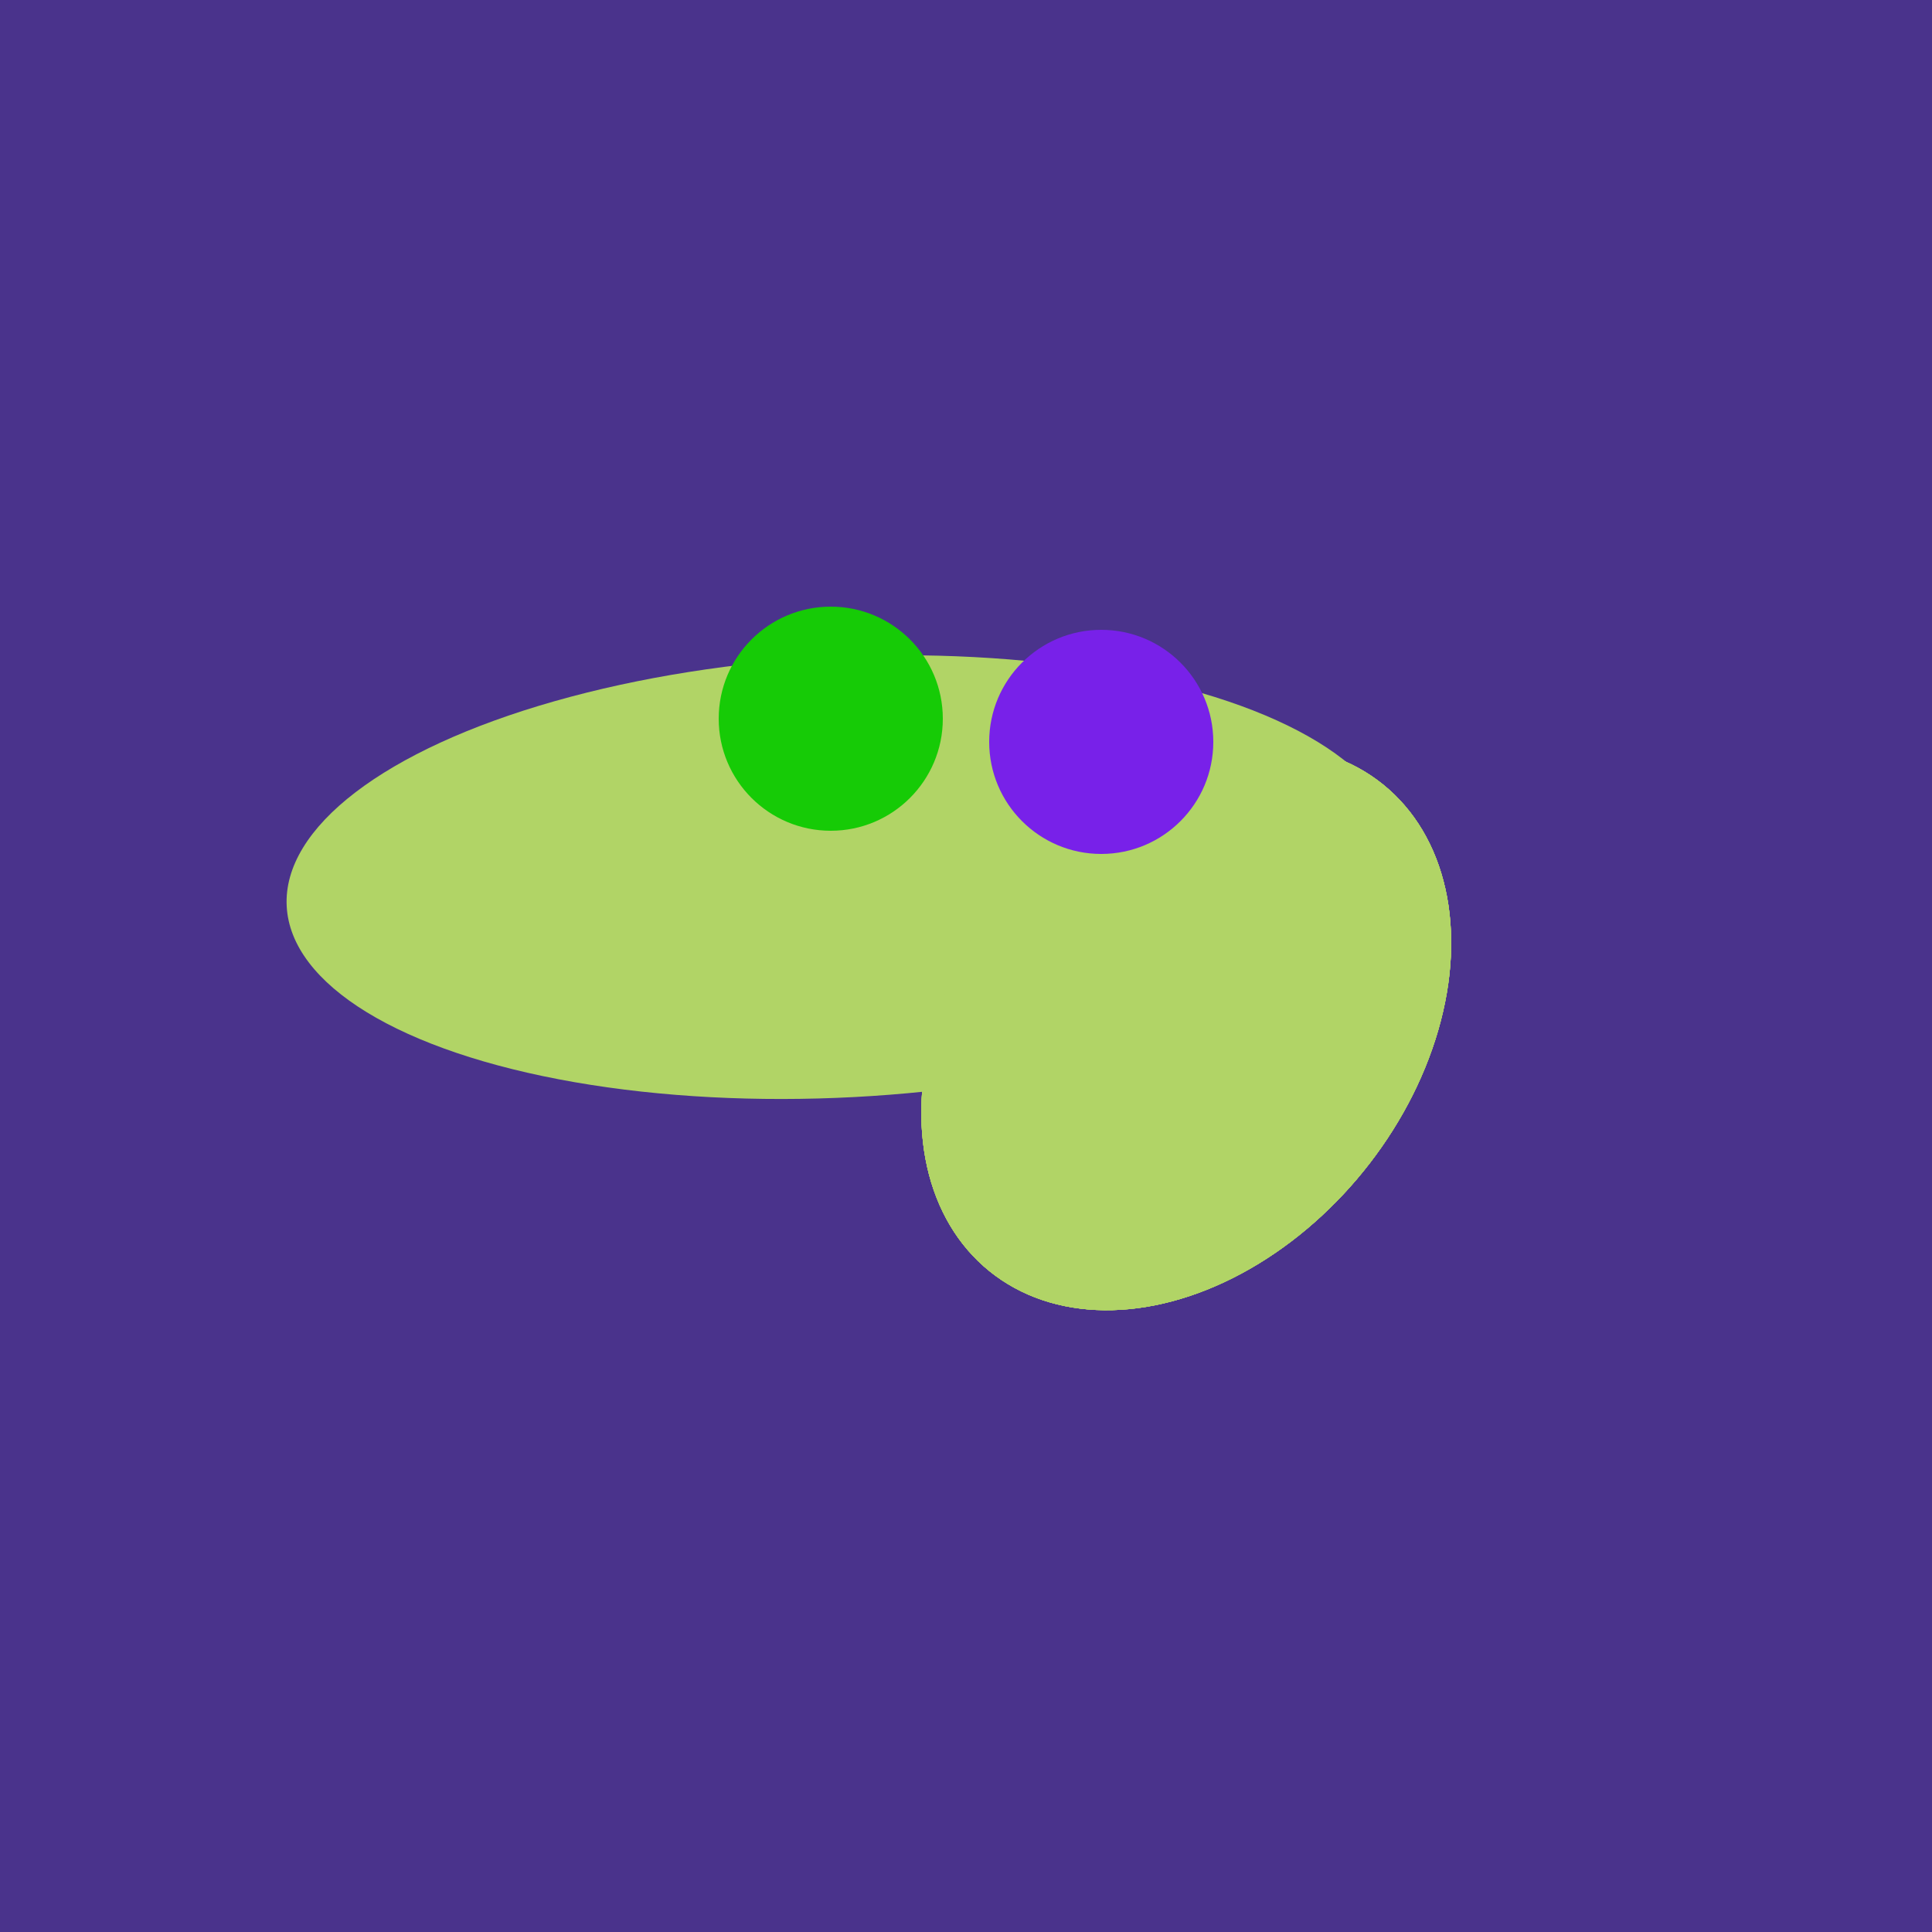
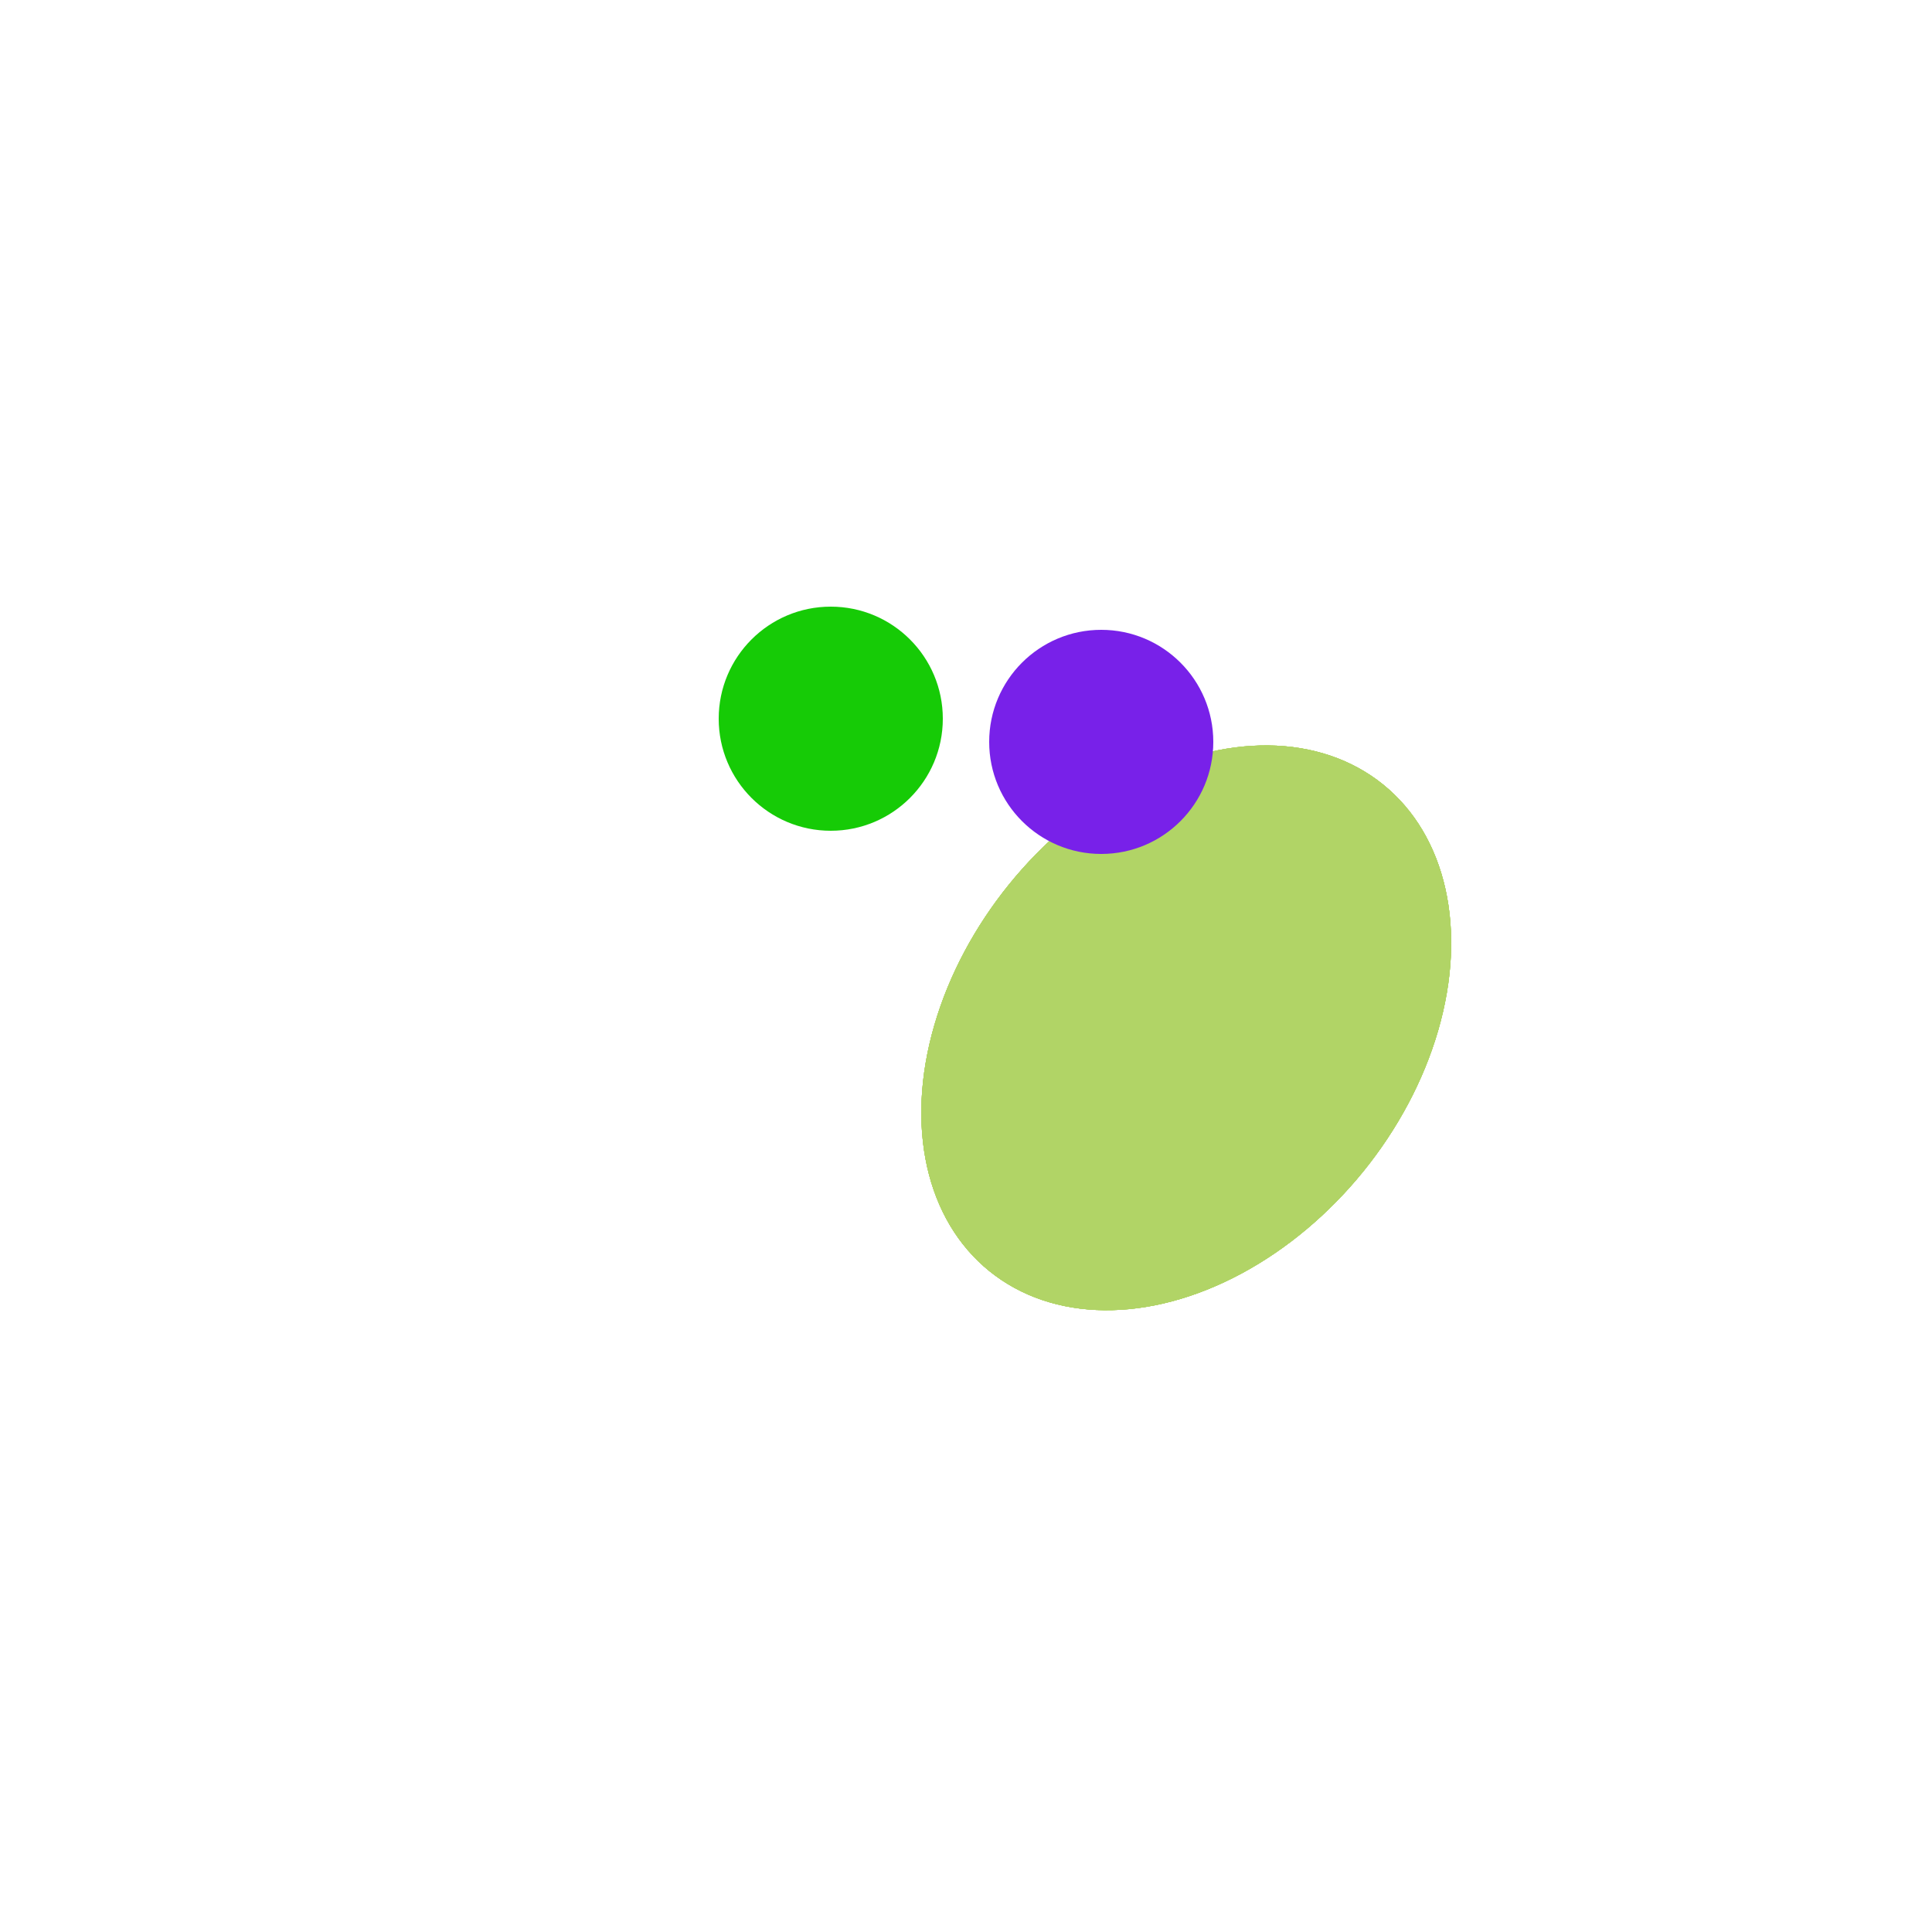
<svg xmlns="http://www.w3.org/2000/svg" width="500" height="500">
-   <rect width="500" height="500" fill="#4a338c" />
-   <ellipse cx="218" cy="227" rx="144" ry="57" transform="rotate(177, 218, 227)" fill="rgb(177,212,102)" />
  <ellipse cx="307" cy="266" rx="81" ry="59" transform="rotate(129, 307, 266)" fill="rgb(177,212,102)" />
  <ellipse cx="307" cy="266" rx="81" ry="59" transform="rotate(129, 307, 266)" fill="rgb(177,212,102)" />
  <ellipse cx="307" cy="266" rx="81" ry="59" transform="rotate(129, 307, 266)" fill="rgb(177,212,102)" />
  <ellipse cx="307" cy="266" rx="81" ry="59" transform="rotate(129, 307, 266)" fill="rgb(177,212,102)" />
  <ellipse cx="307" cy="266" rx="81" ry="59" transform="rotate(129, 307, 266)" fill="rgb(177,212,102)" />
  <circle cx="215" cy="186" r="29" fill="rgb(22,203,6)" />
  <circle cx="285" cy="192" r="29" fill="rgb(120,33,233)" />
</svg>